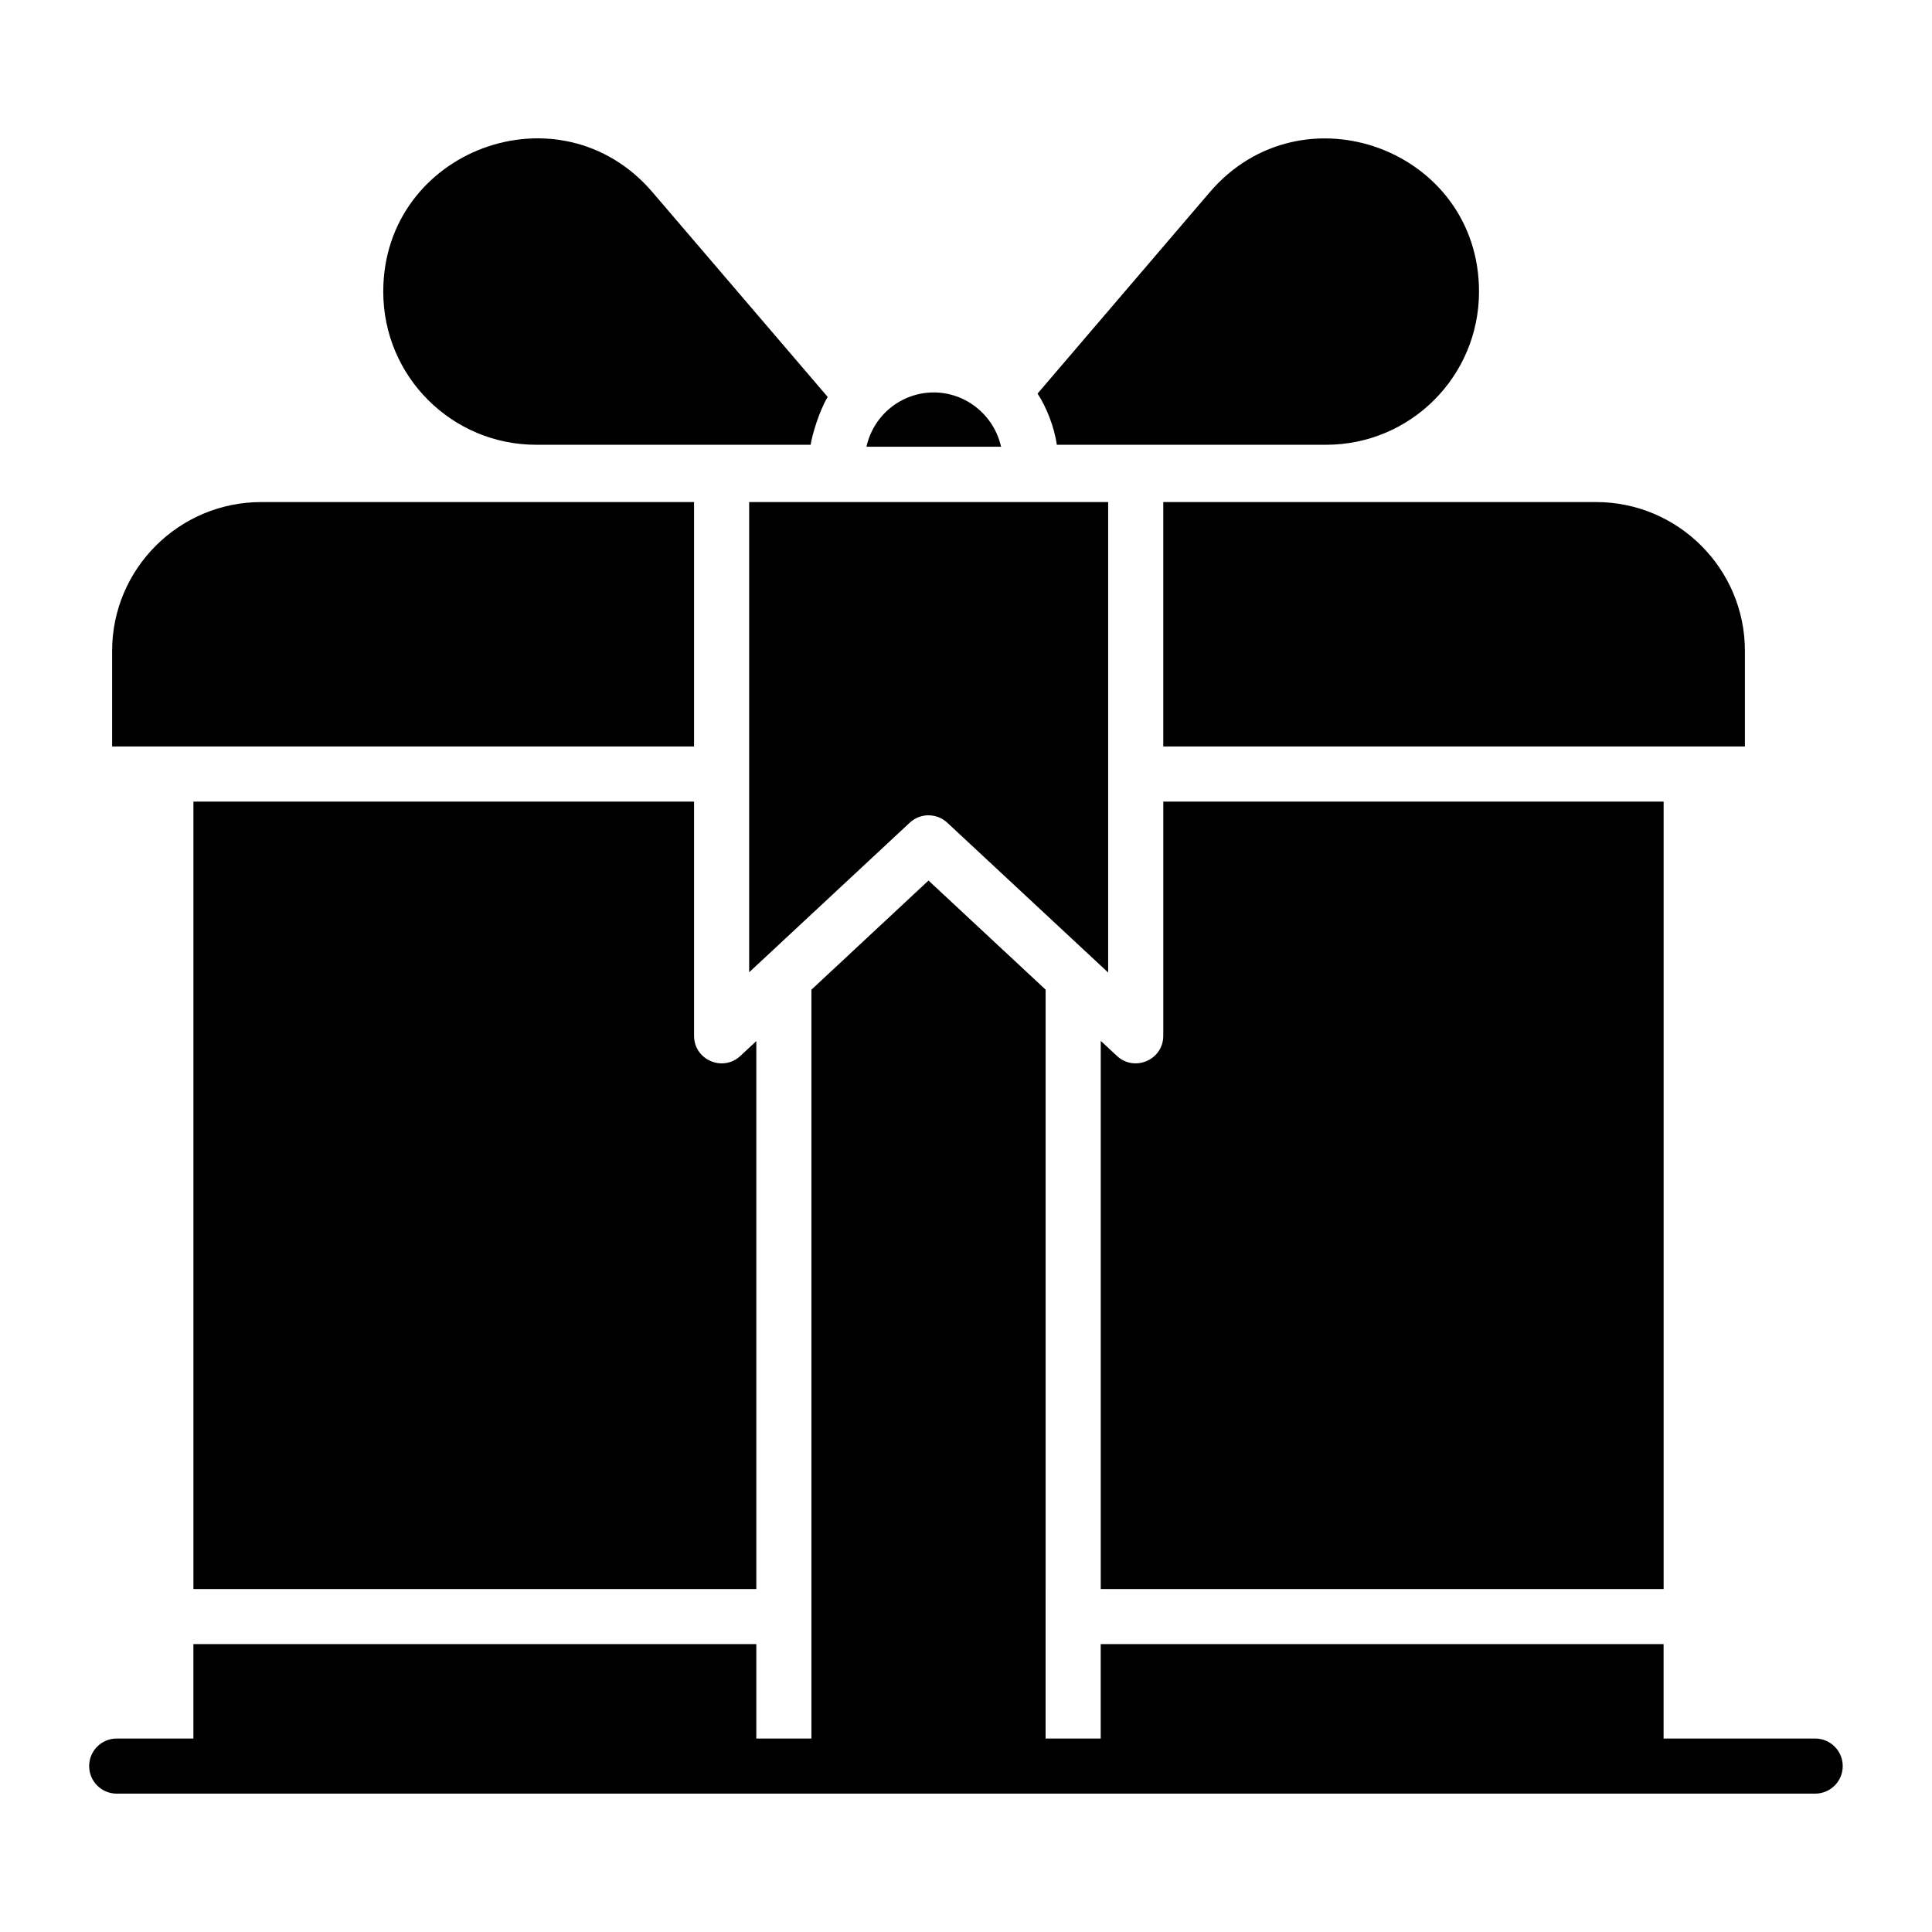
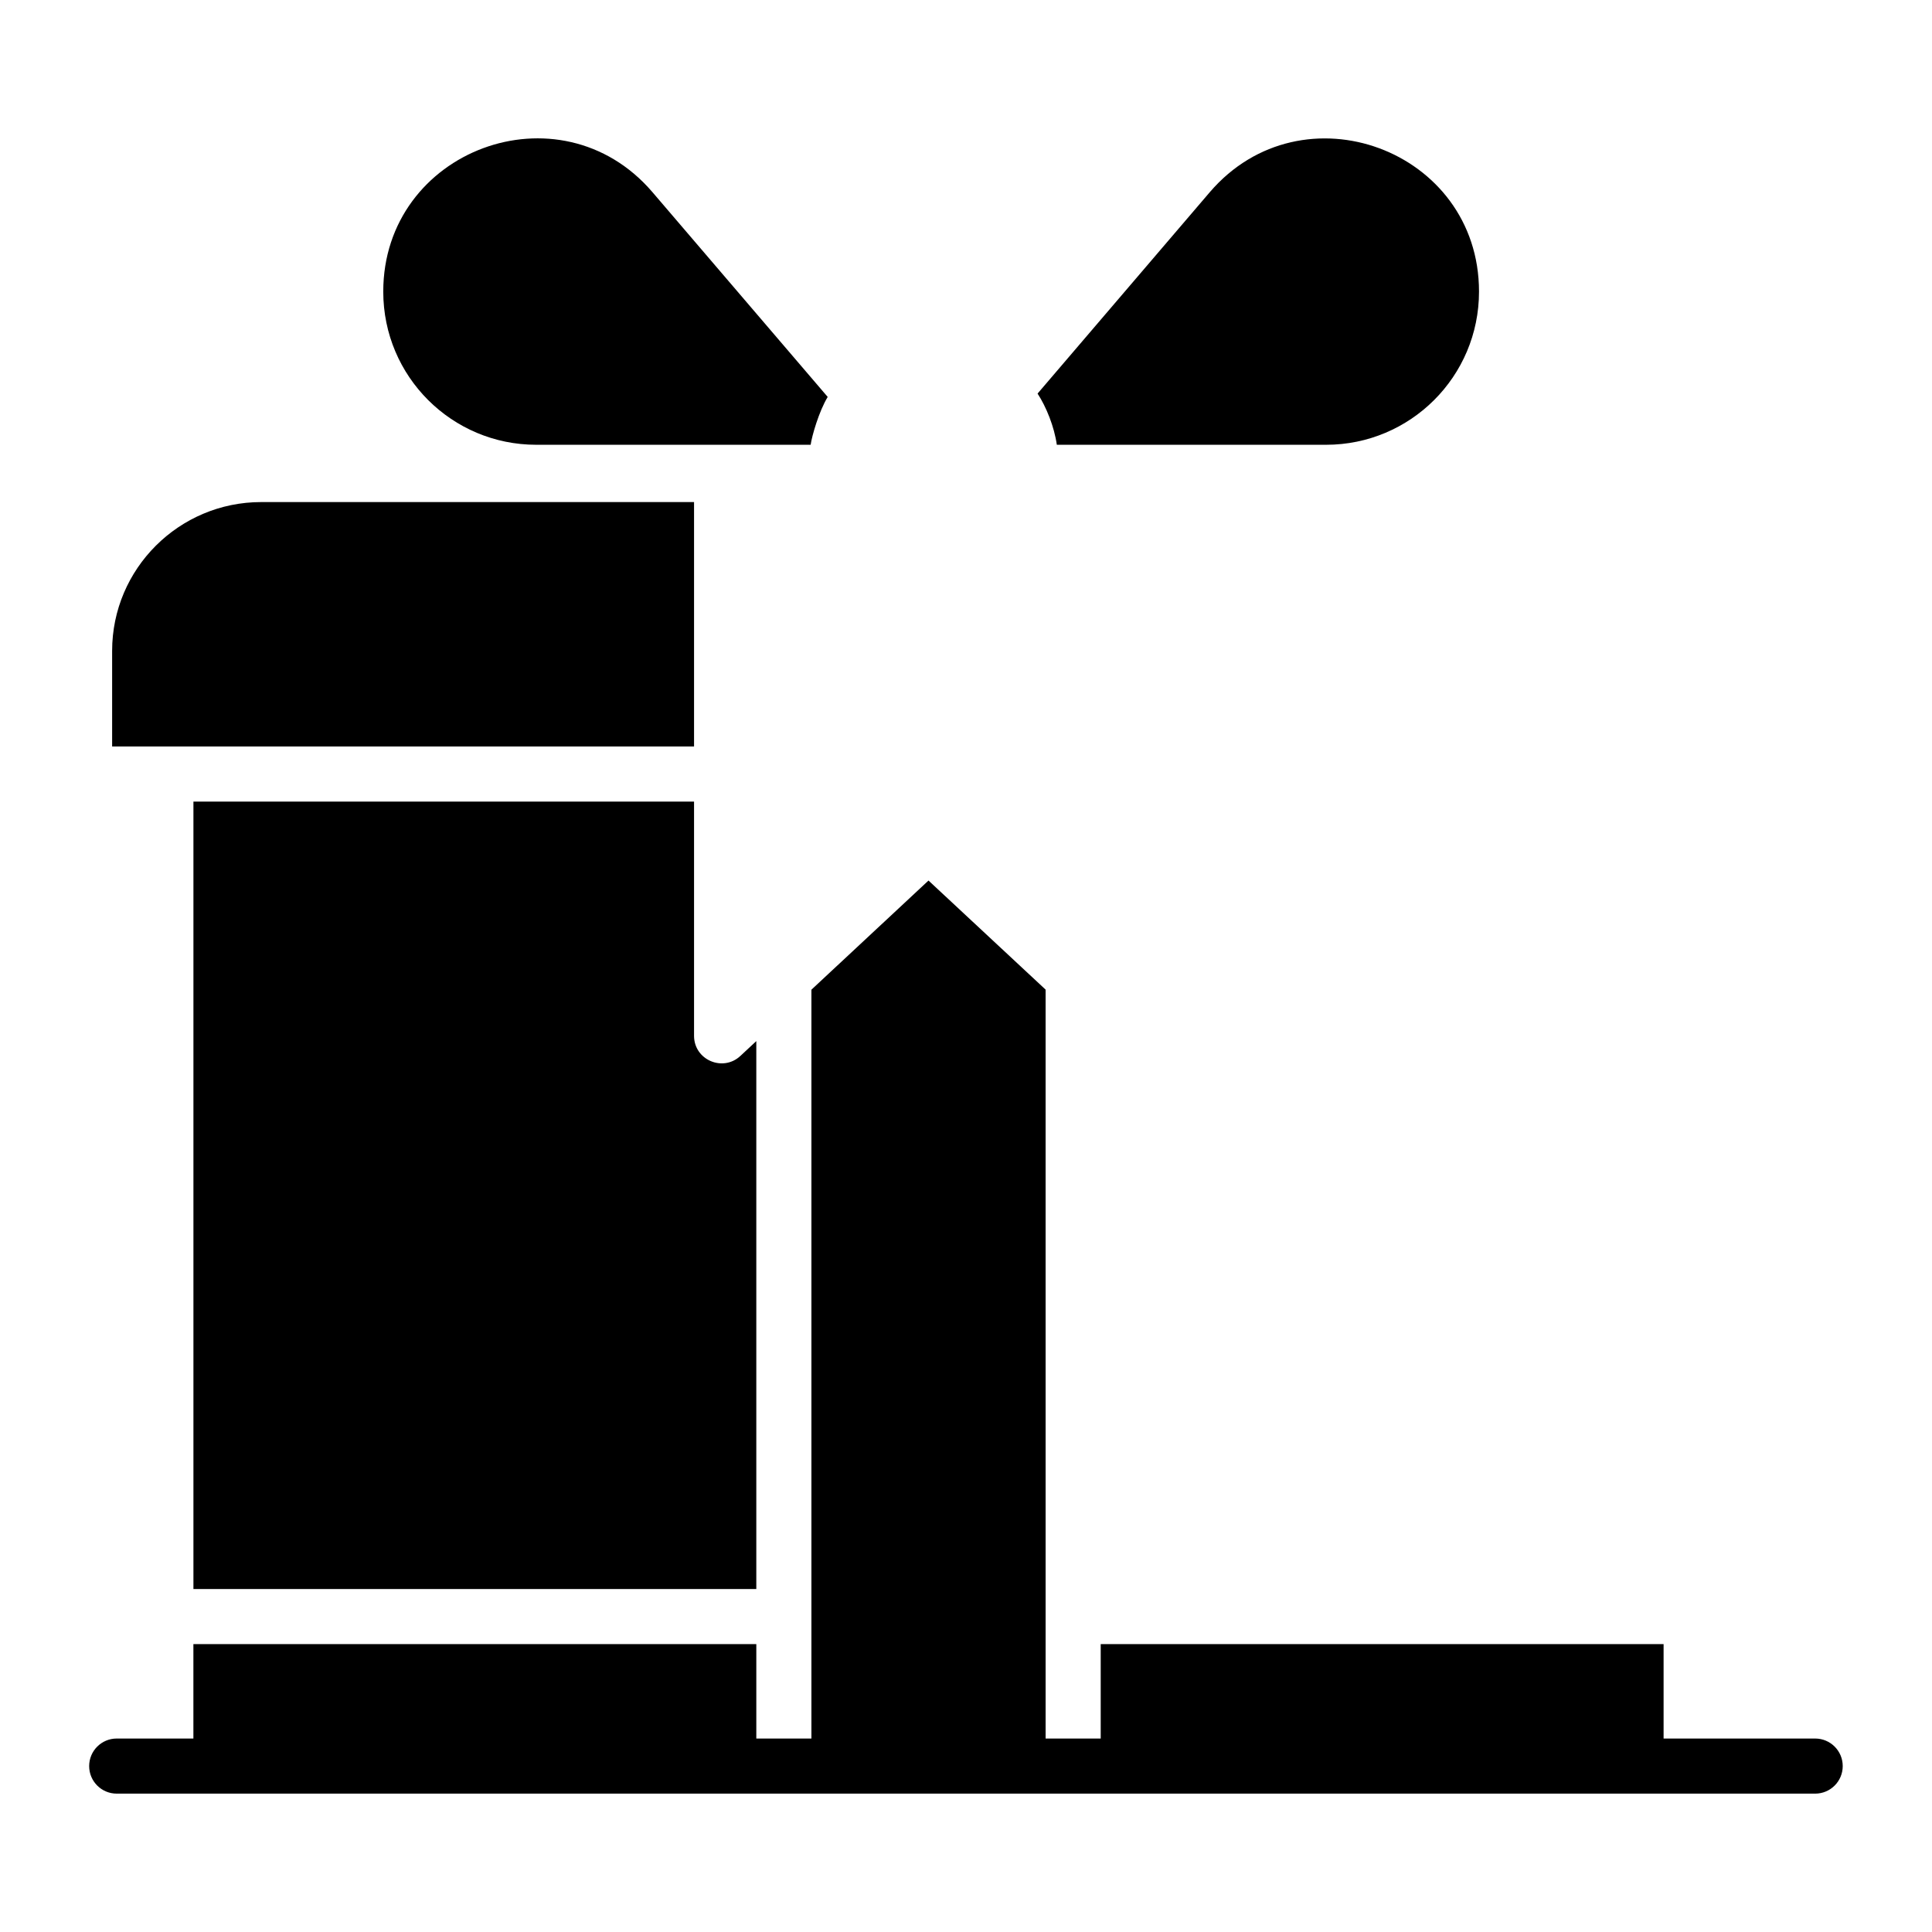
<svg xmlns="http://www.w3.org/2000/svg" fill="#000000" width="800px" height="800px" version="1.1" viewBox="144 144 512 512">
  <g>
    <path d="m625.05 604.73h-40.18v-25.023h-149.17v25.023h-14.602l-0.004-198.47-31.031-28.906-31.031 28.926v198.45h-14.602v-25.023h-149.18v25.023h-20.32c-4.031 0-7.301 3.266-7.301 7.301s3.269 7.301 7.301 7.301h450.11c4.031 0 7.301-3.266 7.301-7.301s-3.269-7.301-7.301-7.301z" />
-     <path d="m390.07 360.07c1.785 0 3.574 0.656 4.977 1.961l42.625 39.695v-124.68h-95.137v124.62c-0.73 0.68 41.824-38.961 42.559-39.645 1.402-1.305 3.191-1.961 4.977-1.961z" />
-     <path d="m452.28 341.82h154.14v-25.336c0-21.742-17.688-39.43-39.43-39.43h-114.71z" />
    <path d="m195.26 356.43v208.68h149.17v-145.21l-4.219 3.93c-4.629 4.332-12.281 1.074-12.281-5.332v-62.062z" />
-     <path d="m584.88 356.43h-132.6v62.062c0 6.383-7.629 9.668-12.273 5.348l-4.297-4v145.27h149.17z" />
    <path d="m495.43 261.87c22.293 0 40.523-18.055 40.523-40.594 0-37.652-46.848-54.91-71.34-26.355l-45.648 53.379c2.324 3.551 4.43 8.805 5.102 13.57z" />
-     <path d="m391.46 248c-8.398 0-15.918 5.793-17.84 14.383h35.676c-1.922-8.449-9.398-14.383-17.836-14.383z" />
    <path d="m327.93 341.82v-64.766h-114.71c-21.785 0-39.504 17.691-39.504 39.43v25.336z" />
    <path d="m286.09 261.87h72.742c0.32-2.324 2.203-8.875 4.516-12.68l-46.445-54.27c-24.562-28.668-71.336-11.156-71.336 26.355 0 22.562 18.25 40.594 40.523 40.594z" />
  </g>
</svg>